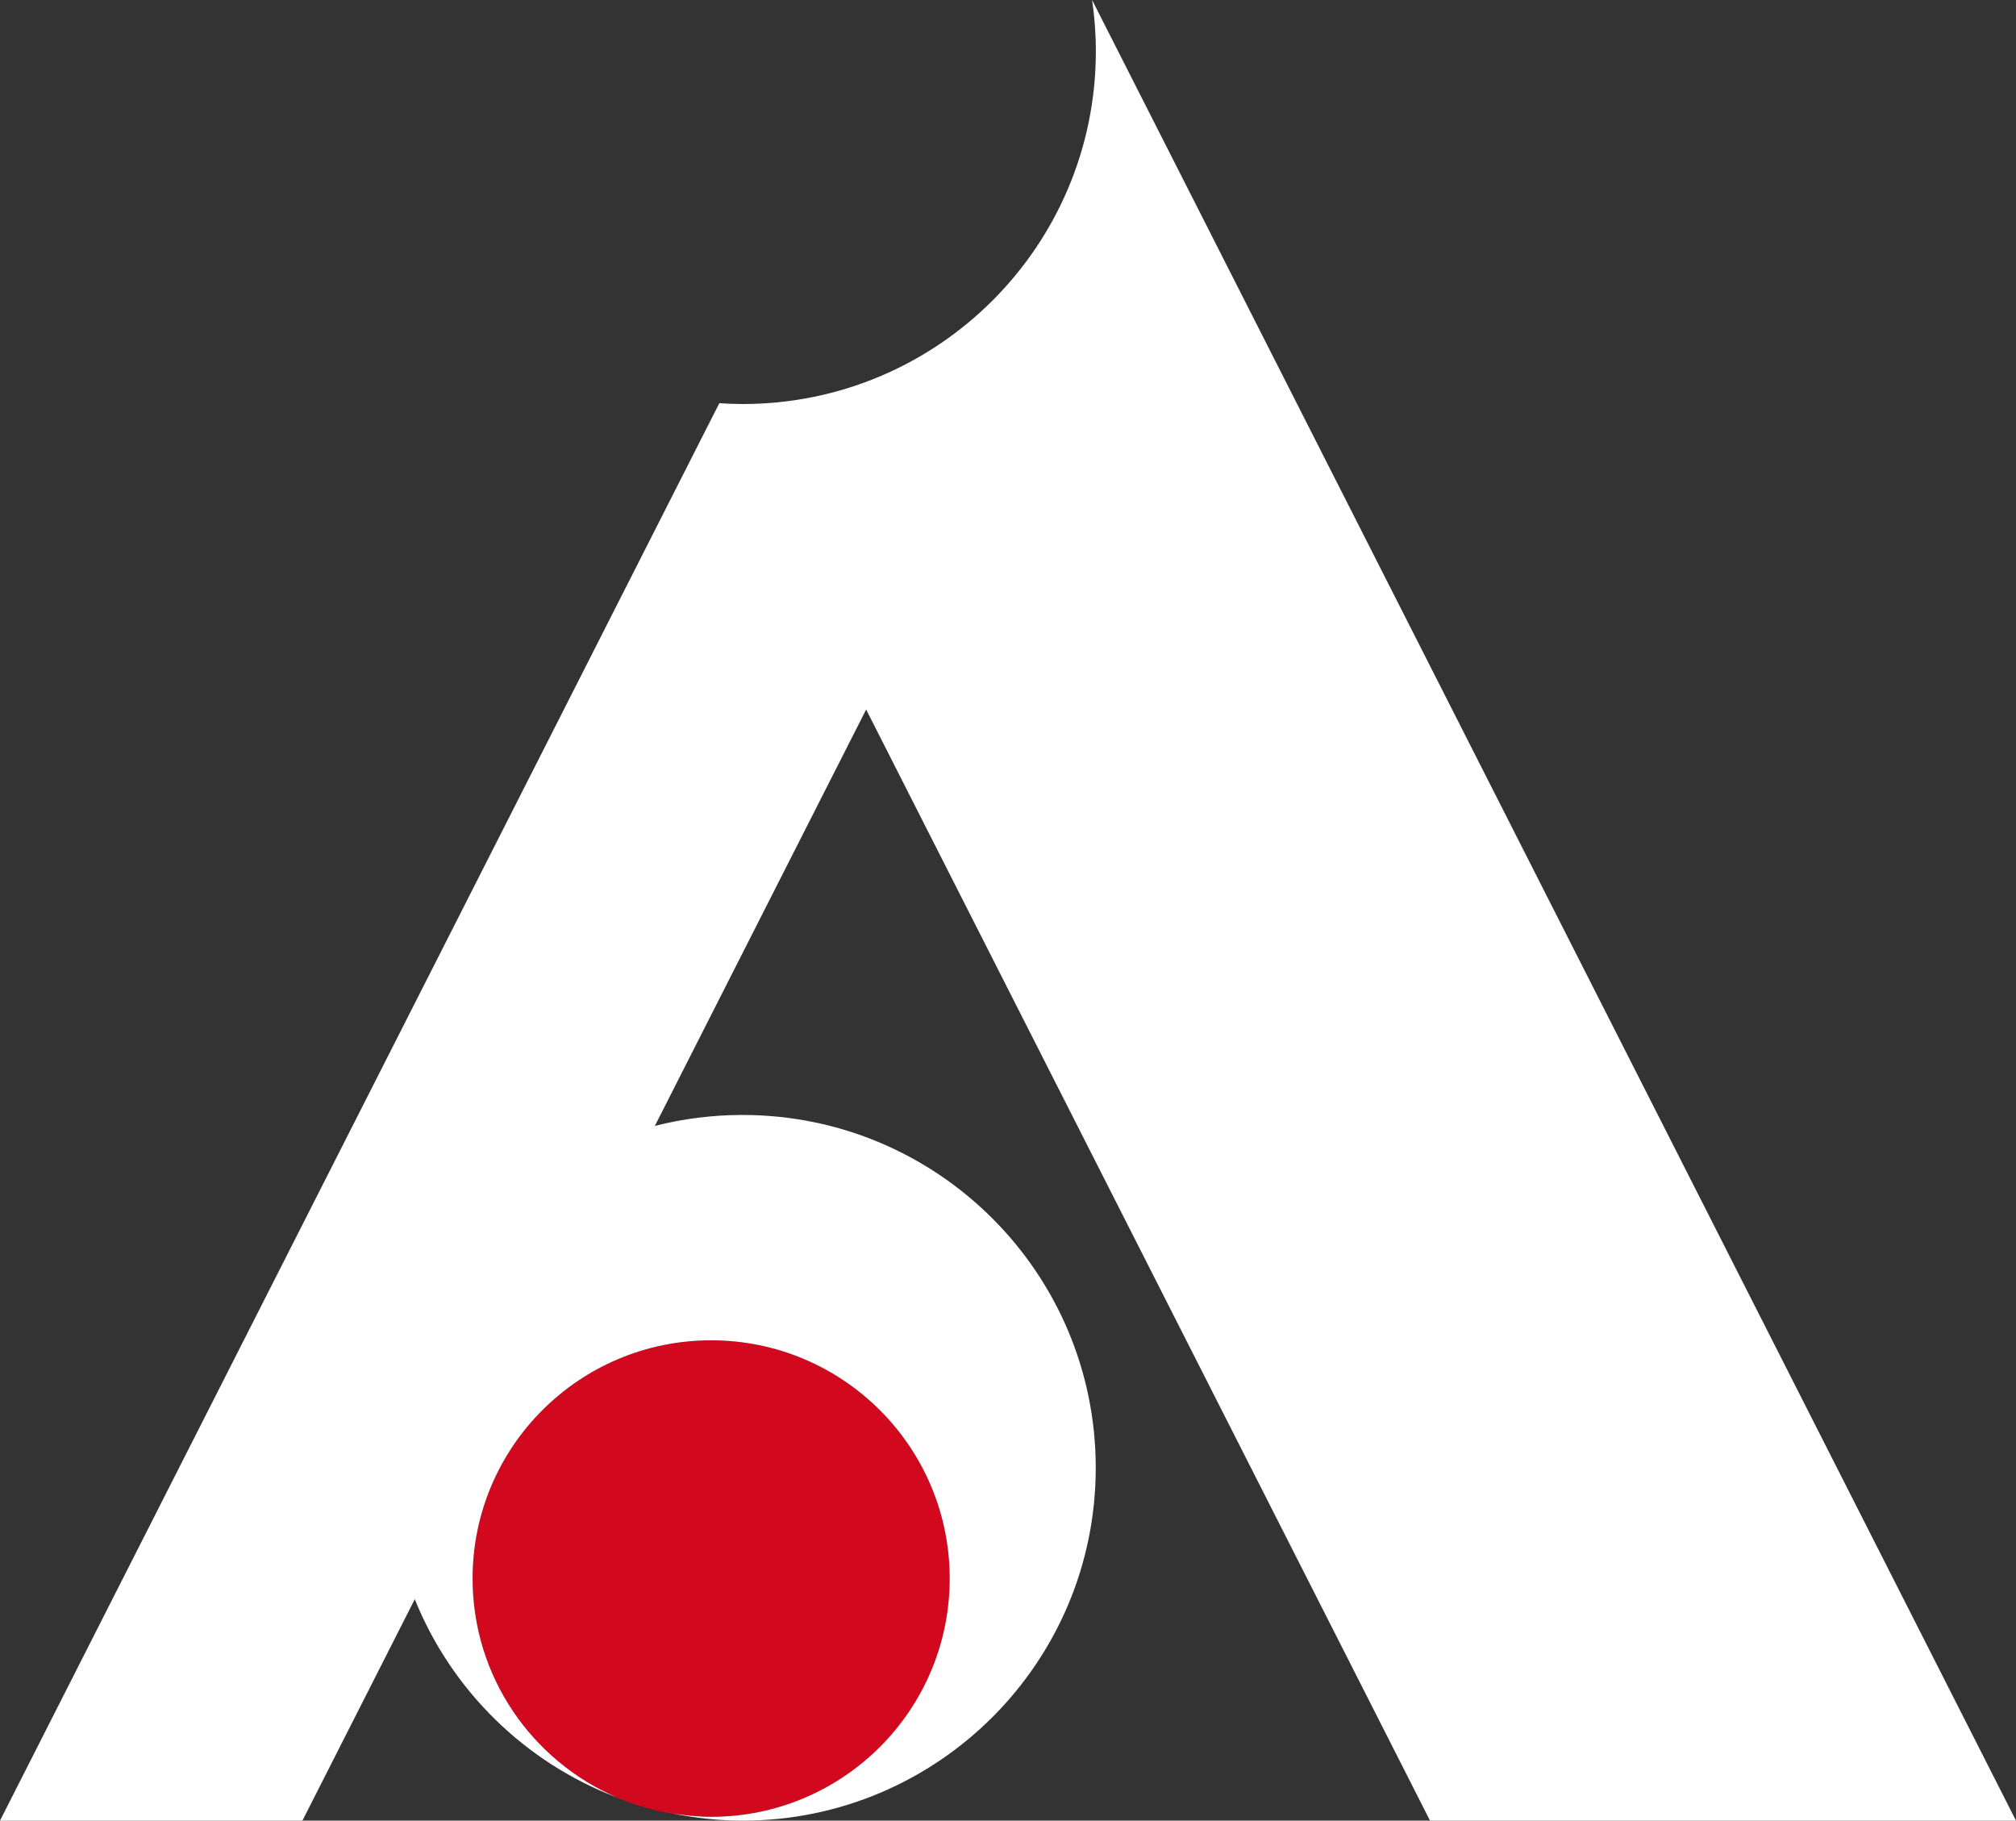
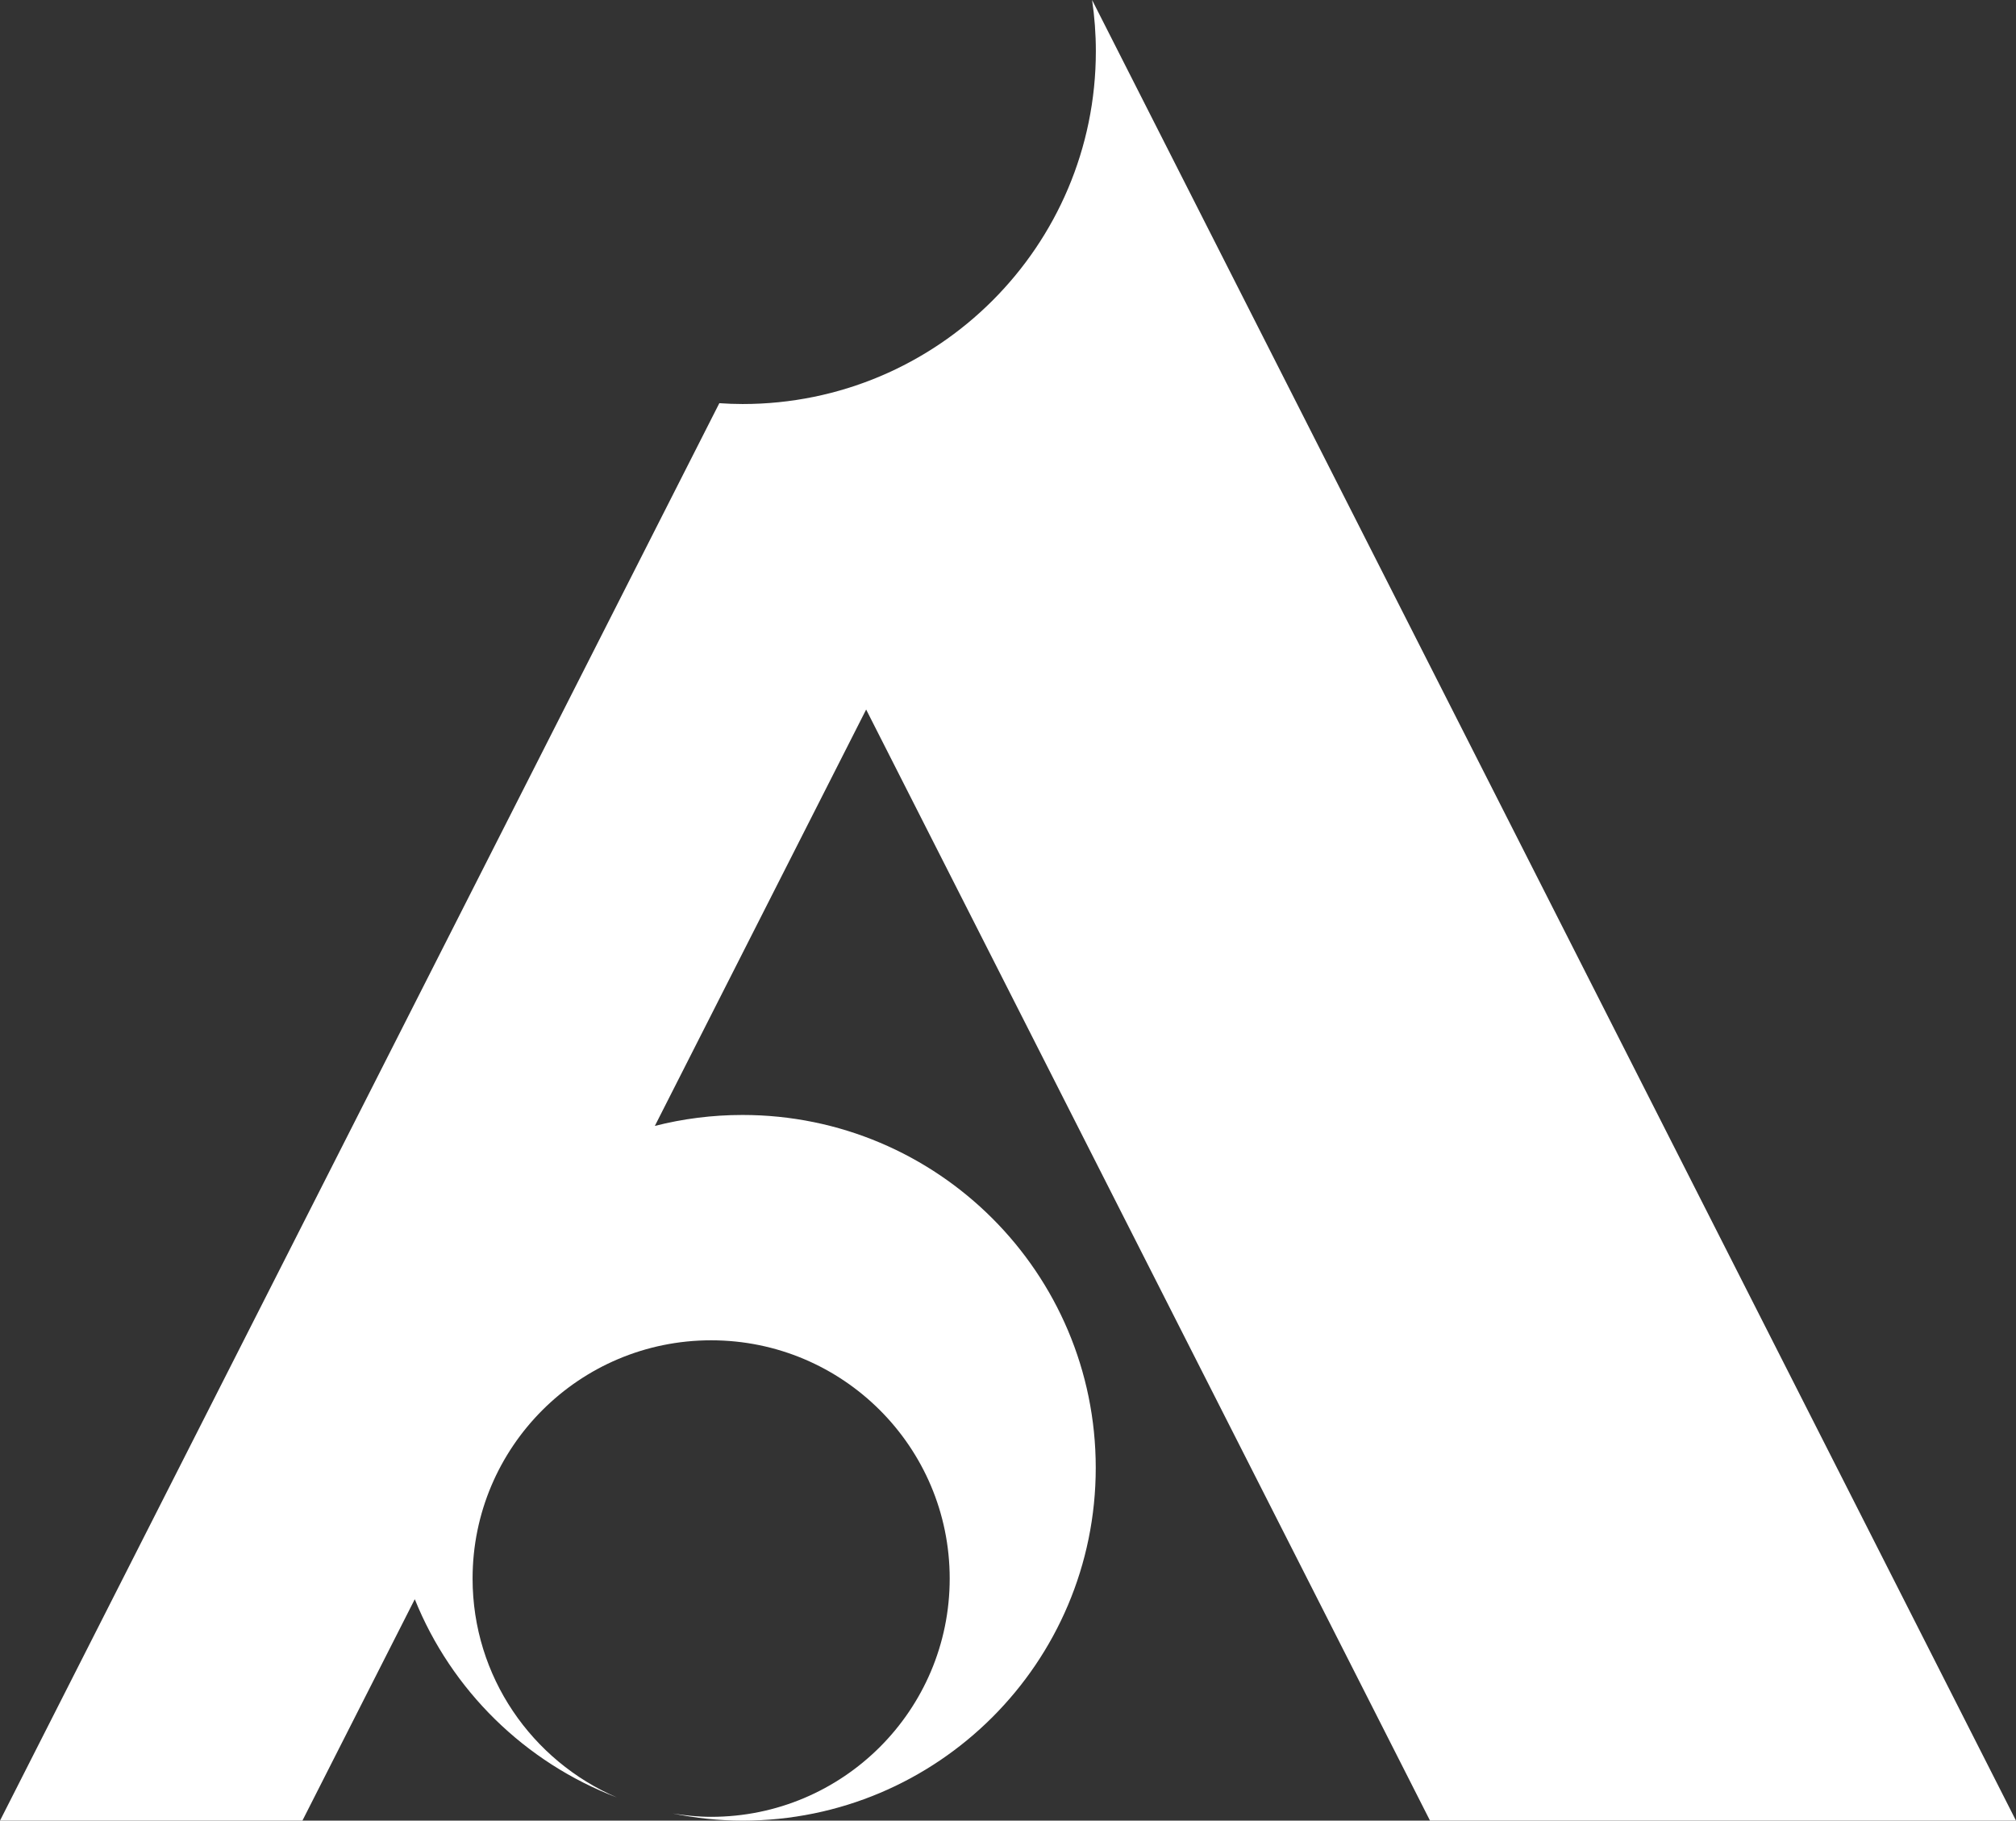
<svg xmlns="http://www.w3.org/2000/svg" xmlns:ns1="http://sodipodi.sourceforge.net/DTD/sodipodi-0.dtd" xmlns:ns2="http://www.inkscape.org/namespaces/inkscape" width="38.679" height="34.928" viewBox="0 0 38.679 34.928" fill="none" version="1.1" id="svg2" ns1:docname="Group.svg" ns2:version="1.4 (e7c3feb1, 2024-10-09)">
  <rect x="0" y="0" width="38.679" height="34.928" fill="#333333" stroke="none" />
  <defs id="defs2" />
  <ns1:namedview id="namedview2" pagecolor="#505050" bordercolor="#eeeeee" borderopacity="1" ns2:showpageshadow="0" ns2:pageopacity="0" ns2:pagecheckerboard="0" ns2:deskcolor="#d1d1d1" ns2:zoom="10.596566" ns2:cx="9.578575" ns2:cy="22.743218" ns2:current-layer="svg2" />
-   <path d="m 13.645,34.855 c 2.528,0 4.577,-2.047 4.577,-4.571 0,-2.525 -2.049,-4.571 -4.577,-4.571 -2.528,0 -4.577,2.047 -4.577,4.571 0,2.525 2.049,4.571 4.577,4.571 z" fill="#d2091e" id="path1" />
  <path fill-rule="evenodd" clip-rule="evenodd" d="M 27.437,34.928 H 38.679 L 20.953,0 c 0.047,0.321 0.072,0.649 0.072,0.982 0,3.738 -3.034,6.769 -6.777,6.769 -0.15,0 -0.299,-0.006 -0.447,-0.016 L 0,34.928 h 5.802 l 2.156,-4.248 c 0.703,1.747 2.114,3.131 3.877,3.803 -1.627,-0.701 -2.768,-2.316 -2.768,-4.199 0,-2.525 2.049,-4.571 4.577,-4.571 2.528,0 4.577,2.047 4.577,4.571 0,2.525 -2.049,4.571 -4.577,4.571 -0.251,0 -0.495,-0.026 -0.736,-0.064 0.433,0.087 0.88,0.137 1.338,0.137 3.743,0 6.777,-3.031 6.777,-6.769 0,-3.738 -3.034,-6.769 -6.777,-6.769 -0.581,0 -1.144,0.073 -1.682,0.21 l 4.054,-7.988 10.818,21.315 z" fill="#ffffff" id="path2" />
</svg>